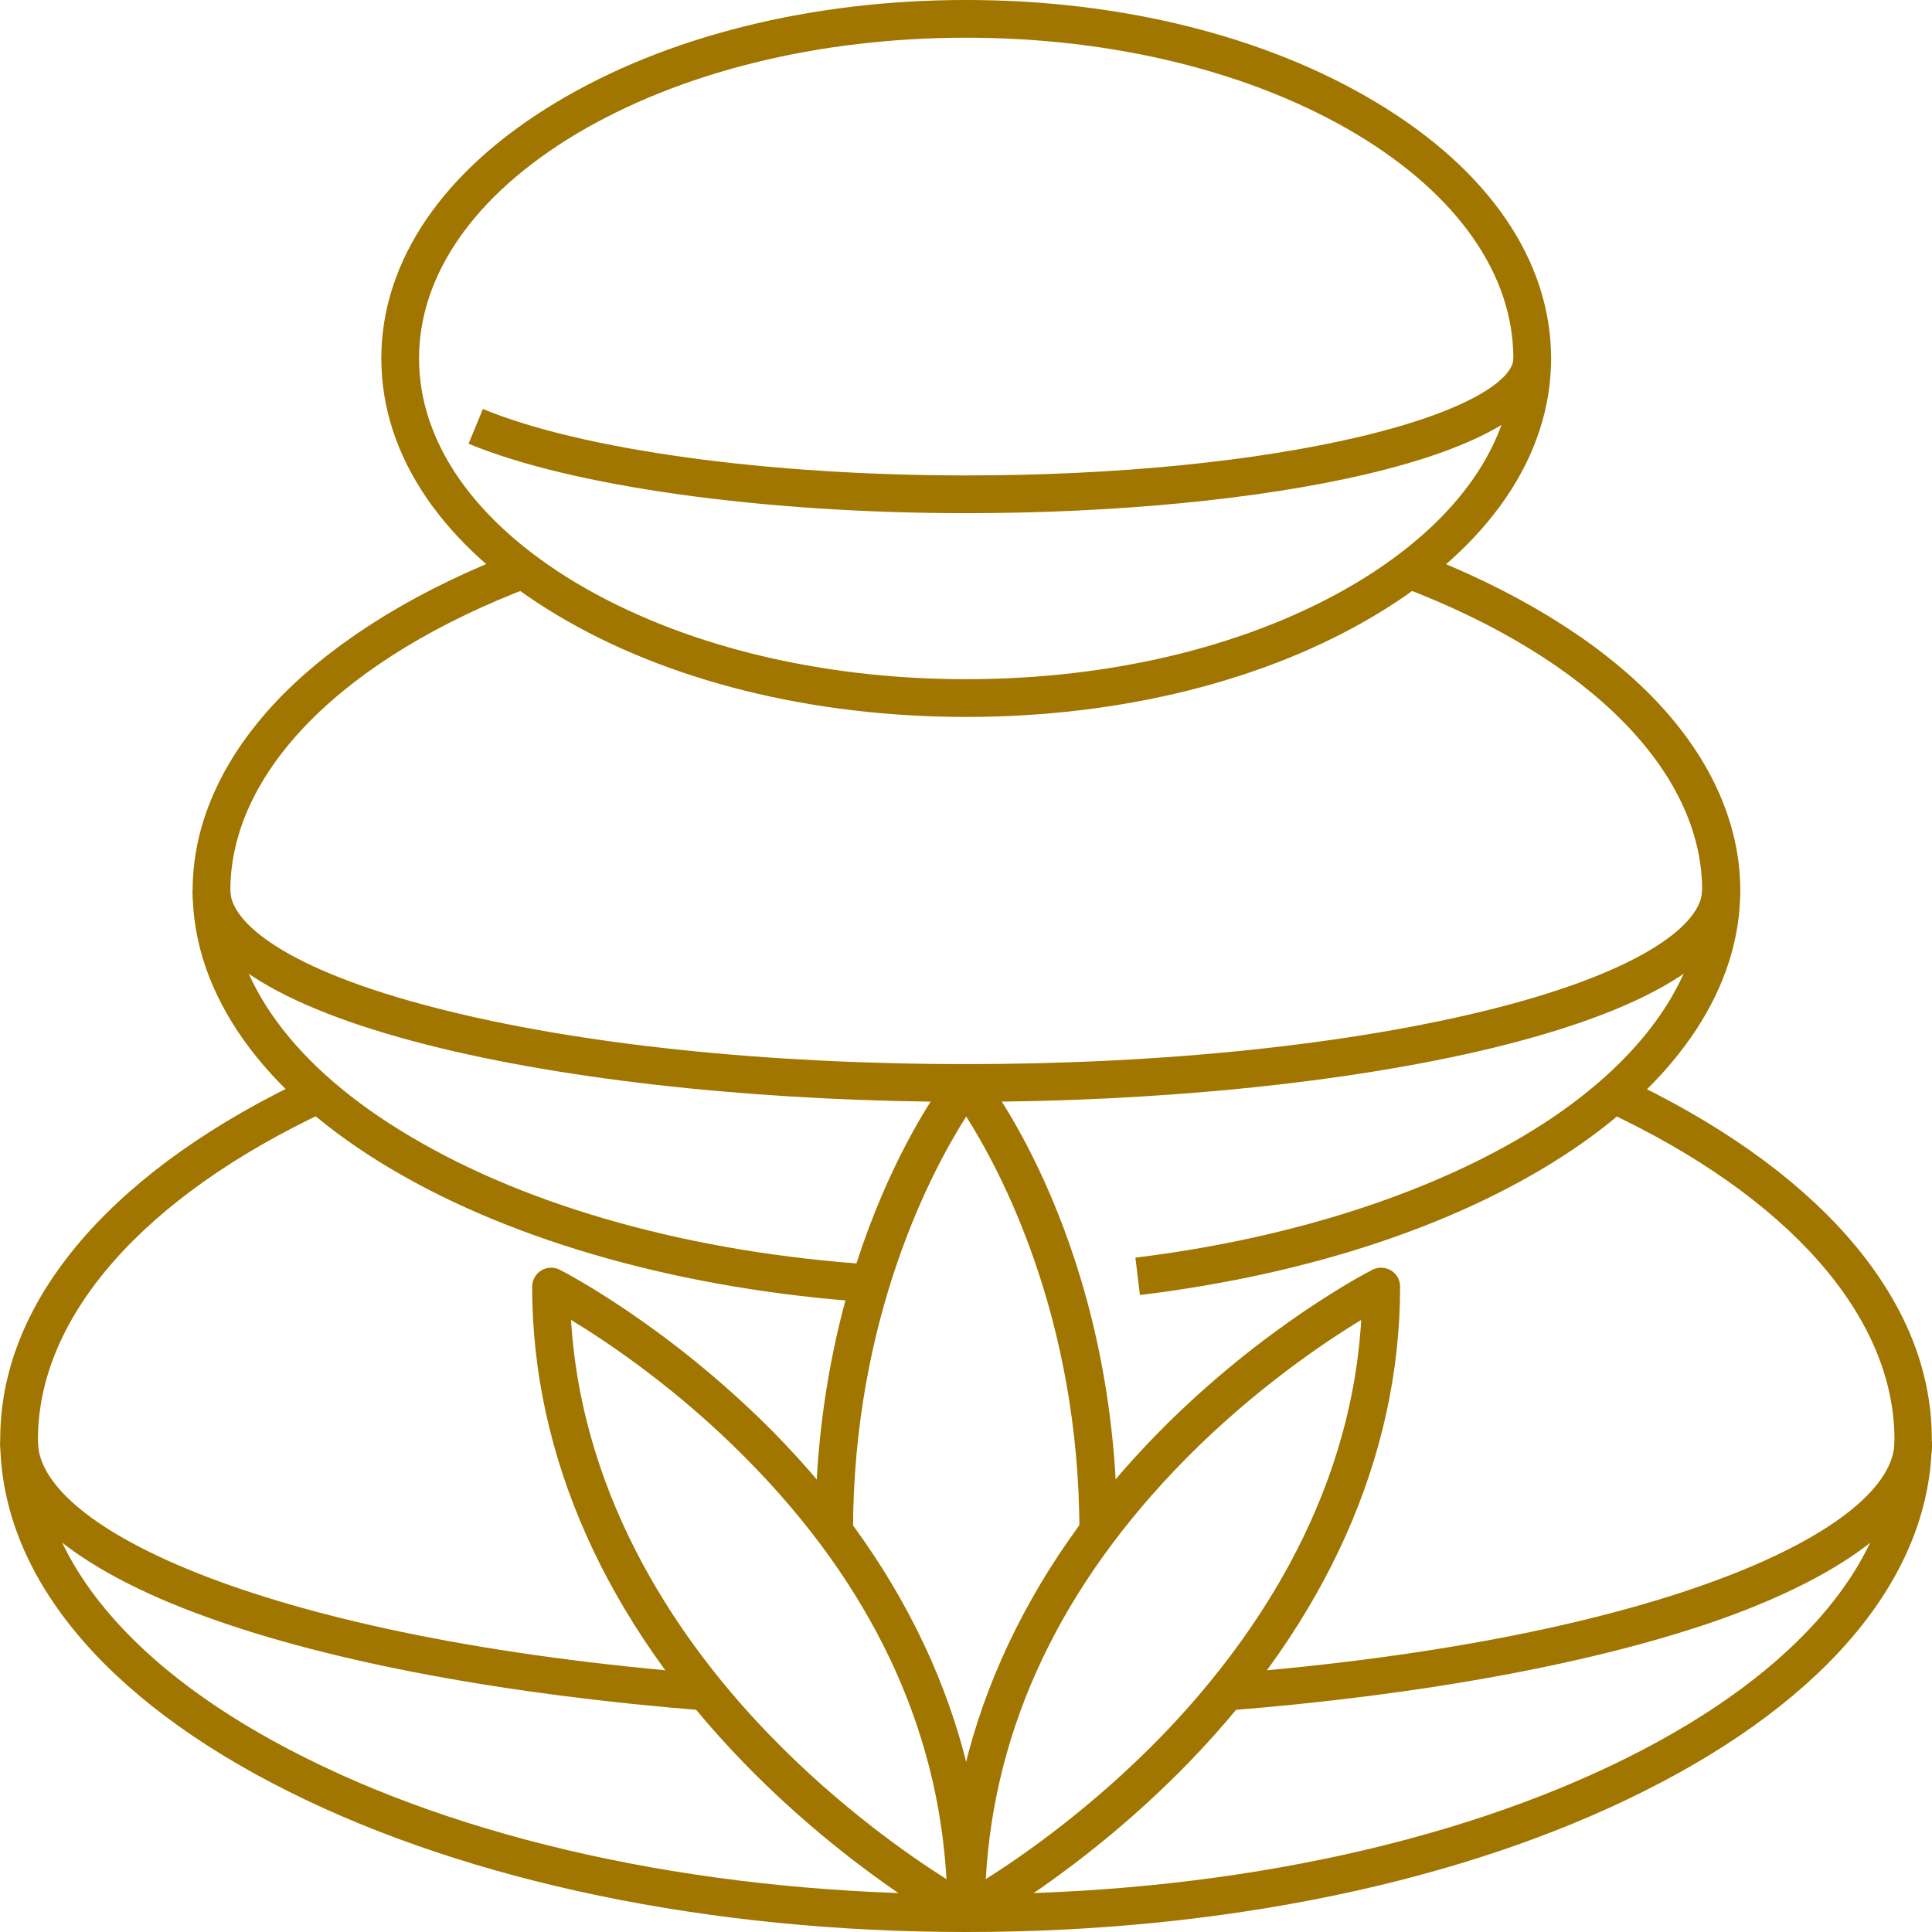
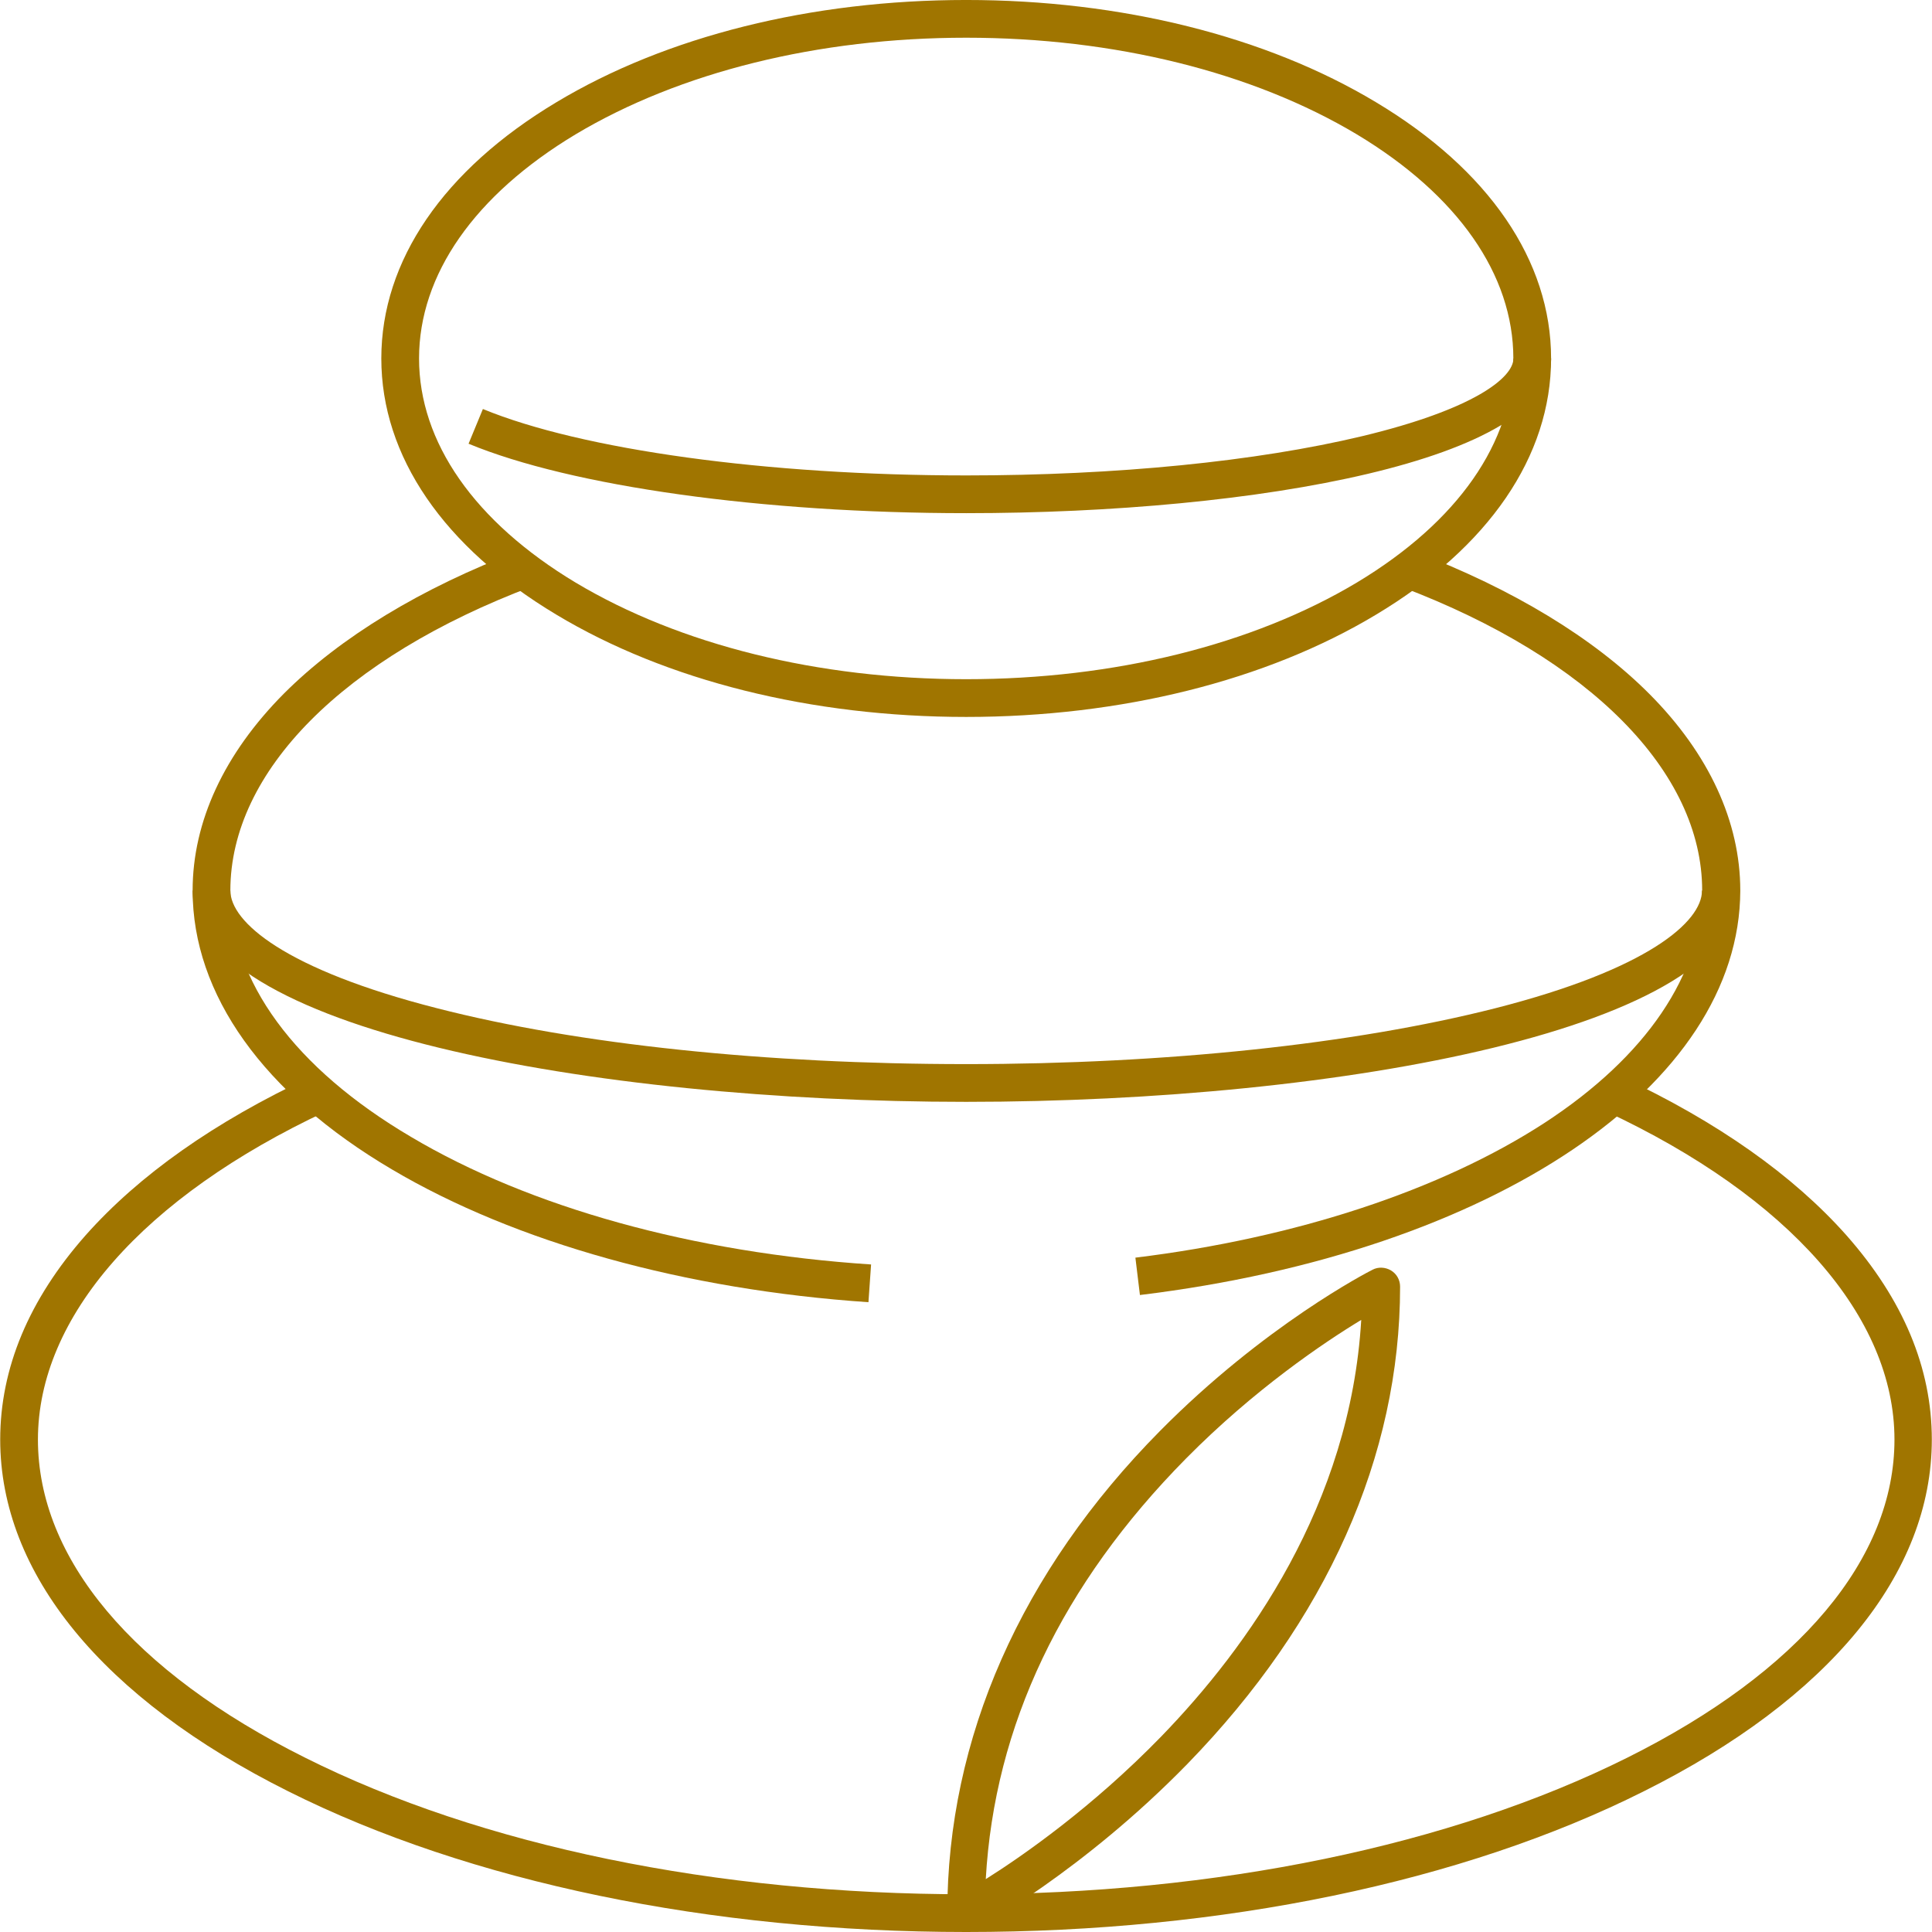
<svg xmlns="http://www.w3.org/2000/svg" width="150" height="150" viewBox="0 0 150 150" fill="none">
  <g clip-path="url(#clip0_387_4161)">
    <path d="M75.016 150C55.152 150 36.461 146.133 22.369 139.072C7.955 131.865 0.016 122.168 0.016 111.767C0.016 106.23 2.242 100.898 6.637 95.918C10.797 91.23 16.656 87.099 24.098 83.613L25.328 86.279C11.119 92.929 2.945 102.246 2.945 111.767C2.945 120.996 10.299 129.785 23.688 136.465C37.369 143.32 55.621 147.07 75.016 147.07C94.41 147.07 112.662 143.291 126.344 136.465C139.732 129.785 147.086 120.996 147.086 111.767C147.086 102.246 138.912 92.929 124.674 86.279L125.904 83.613C133.346 87.099 139.234 91.26 143.365 95.918C147.76 100.898 149.986 106.201 149.986 111.767C149.986 122.168 142.047 131.865 127.633 139.072C113.57 146.133 94.879 150 75.016 150Z" fill="#A07500" />
-     <path d="M95.352 132.801L95.117 129.959C129.248 127.264 147.09 118.651 147.09 111.912H150.02C150.02 116.893 144.453 121.786 133.936 125.594C124.238 129.08 110.527 131.6 95.352 132.801Z" fill="#A07500" />
-     <path d="M54.684 132.801C39.508 131.6 25.797 129.081 16.1 125.565C5.582 121.786 0.016 116.893 0.016 111.913H2.945C2.945 118.651 20.787 127.264 54.918 129.96L54.684 132.801Z" fill="#A07500" />
    <path d="M88.504 100.545L88.152 97.644C100.604 96.121 111.883 92.4 119.91 87.185C127.82 82.029 132.156 75.613 132.156 69.138C132.156 59.939 123.455 51.121 108.865 45.584L109.92 42.859C117.449 45.73 123.748 49.539 128.084 53.904C132.684 58.533 135.115 63.806 135.115 69.138C135.086 84.285 115.926 97.205 88.504 100.545Z" fill="#A07500" />
    <path d="M67.426 101.103C53.188 100.136 40.033 96.474 30.424 90.79C20.434 84.902 14.955 77.197 14.955 69.14C14.955 63.779 17.416 58.505 22.045 53.847C26.41 49.482 32.709 45.644 40.297 42.773L41.322 45.527C26.645 51.064 17.885 59.912 17.885 69.14C17.885 76.142 22.865 82.939 31.918 88.271C41.147 93.749 53.832 97.265 67.631 98.173L67.426 101.103Z" fill="#A07500" />
    <path d="M75.014 85.547C45.893 85.547 14.955 79.805 14.955 69.141H17.885C17.885 71.572 22.104 75.264 33.94 78.281C44.897 81.094 59.486 82.617 75.014 82.617C90.541 82.617 105.131 81.064 116.088 78.281C127.924 75.264 132.143 71.572 132.143 69.141H135.072C135.072 79.805 104.135 85.547 75.014 85.547Z" fill="#A07500" />
    <path d="M75.016 55.663C63.004 55.663 51.725 52.85 43.199 47.723C34.44 42.479 29.605 35.419 29.605 27.831C29.605 20.243 34.44 13.182 43.199 7.938C51.725 2.811 63.004 -0.001 75.016 -0.001C87.027 -0.001 98.307 2.811 106.832 7.938C115.592 13.182 120.426 20.243 120.426 27.831C120.426 35.419 115.592 42.479 106.832 47.723C98.307 52.85 87.027 55.663 75.016 55.663ZM75.016 2.928C63.531 2.928 52.779 5.594 44.693 10.428C36.842 15.145 32.535 21.327 32.535 27.831C32.535 34.335 36.842 40.516 44.693 45.233C52.779 50.067 63.531 52.733 75.016 52.733C86.5 52.733 97.252 50.067 105.338 45.233C113.189 40.516 117.496 34.335 117.496 27.831C117.496 21.327 113.189 15.145 105.338 10.428C97.252 5.594 86.5 2.928 75.016 2.928Z" fill="#A07500" />
    <path d="M75.022 39.842C59.201 39.842 44.377 37.762 36.379 34.451L37.492 31.756C45.168 34.92 59.553 36.912 75.022 36.912C86.652 36.912 97.551 35.828 105.754 33.865C114.426 31.785 117.502 29.324 117.502 27.83H120.432C120.432 35.711 97.58 39.842 75.022 39.842Z" fill="#A07500" />
    <path d="M75.012 149.997C74.748 149.997 74.484 149.938 74.25 149.792C73.811 149.528 73.547 149.059 73.547 148.532C73.547 134.968 79.26 122.018 90.07 111.091C98.186 102.888 106.213 98.757 106.564 98.581C107.004 98.347 107.561 98.376 108 98.639C108.439 98.903 108.703 99.372 108.703 99.899C108.703 113.054 102.99 125.856 92.18 136.96C84.064 145.28 76.037 149.645 75.715 149.821C75.481 149.938 75.246 149.997 75.012 149.997ZM105.686 102.477C102.785 104.235 97.394 107.868 92.092 113.229C82.424 123.015 77.209 133.972 76.535 145.895C79.465 144.05 84.826 140.3 90.129 134.85C96.867 127.907 104.836 116.833 105.686 102.477Z" fill="#A07500" />
-     <path d="M75.008 149.998C74.773 149.998 74.539 149.939 74.305 149.822C73.953 149.646 65.955 145.281 57.84 136.96C47.029 125.857 41.316 113.054 41.316 99.9C41.316 99.402 41.58 98.904 42.02 98.64C42.459 98.376 42.986 98.347 43.455 98.582C43.807 98.757 51.805 102.888 59.949 111.091C70.76 122.019 76.473 134.968 76.473 148.533C76.473 149.06 76.209 149.529 75.769 149.792C75.535 149.939 75.272 149.998 75.008 149.998ZM44.334 102.478C45.213 116.833 53.152 127.937 59.891 134.851C65.193 140.3 70.555 144.05 73.484 145.896C72.811 133.972 67.596 122.986 57.928 113.23C52.596 107.839 47.234 104.236 44.334 102.478Z" fill="#A07500" />
-     <path d="M86.734 118.942H83.805C83.805 102.243 77.623 90.788 75.016 86.686C72.408 90.788 66.227 102.243 66.227 118.942H63.297C63.297 96.677 73.434 83.728 73.873 83.2C74.137 82.849 74.576 82.644 75.016 82.644C75.455 82.644 75.894 82.849 76.158 83.2C76.598 83.728 86.734 96.677 86.734 118.942Z" fill="#A07500" />
  </g>
  <defs>
    <clipPath id="clip0_387_4161">
      <rect width="150" height="150" fill="white" />
    </clipPath>
  </defs>
</svg>